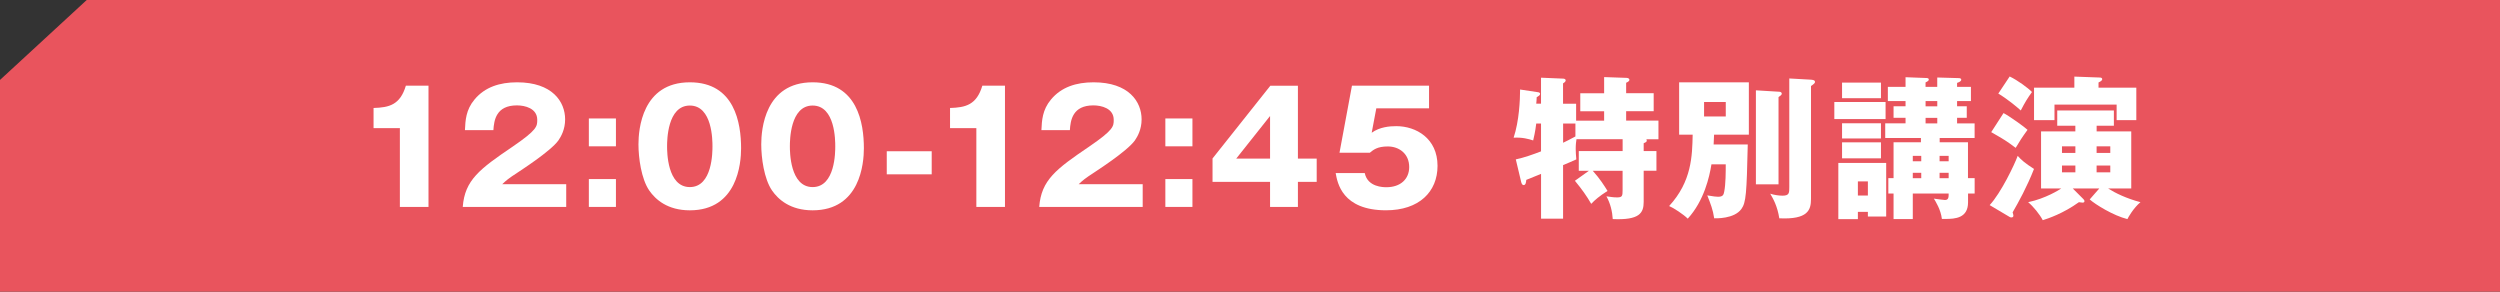
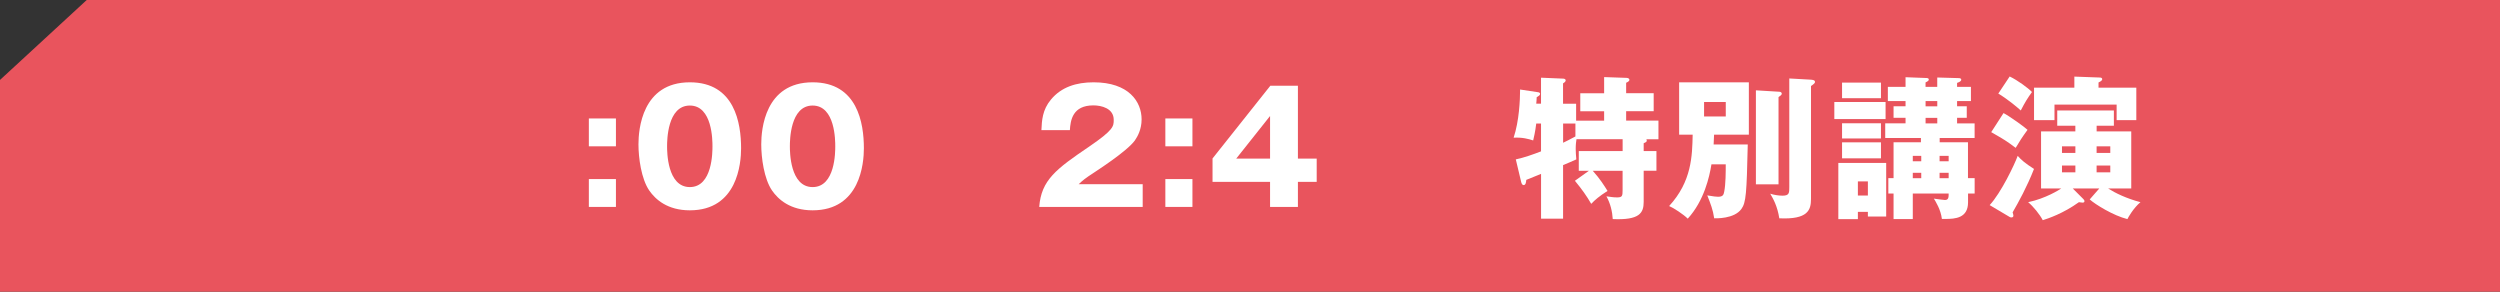
<svg xmlns="http://www.w3.org/2000/svg" id="_レイヤー_2" data-name="レイヤー_2" viewBox="0 0 780 91">
  <rect x="0" y="0" width="780" height="91" fill="#333333" stroke="none" />
  <defs>
    <style>
      .cls-1 {
        fill: #fff;
      }

      .cls-2 {
        fill: #e9545d;
      }
    </style>
  </defs>
  <g id="_文字" data-name="文字">
    <polygon class="cls-2" points="780 91 0 91 0 24.94 27.06 0 780 0 780 91" />
-     <path class="cls-1" d="M124.76,64.56v-24.58h-8.21v-6.29c4.85-.14,8.3-.96,10.08-6.96h7.06v37.83h-8.93Z" />
-     <path class="cls-1" d="M176.64,64.56h-32.26c.62-8.4,5.33-11.86,15.51-18.77,7.73-5.28,7.73-6.38,7.73-8.4,0-3.6-3.84-4.51-6.34-4.51-6.48,0-7.15,4.61-7.34,7.73h-8.88c.14-3.02.29-6.34,2.98-9.55,3.22-3.89,7.87-5.38,13.3-5.38,10.99,0,14.98,6.05,14.98,11.57,0,3.12-1.25,5.33-2.11,6.58-2.45,3.41-12.15,9.6-12.62,9.94-3.12,2.02-3.6,2.5-4.9,3.7h19.97v7.1Z" />
-     <path class="cls-1" d="M192.17,36.96v8.69h-8.45v-8.69h8.45ZM192.17,55.87v8.69h-8.45v-8.69h8.45Z" />
+     <path class="cls-1" d="M192.17,36.96v8.69h-8.45v-8.69h8.45ZM192.17,55.87v8.69h-8.45v-8.69Z" />
    <path class="cls-1" d="M231.22,46.27c0,4.61-1.1,19.35-15.99,19.35-6.96,0-10.71-3.36-12.67-6.19-2.5-3.65-3.36-10.22-3.36-14.4,0-4.61,1.1-19.35,16.03-19.35,14.02,0,15.99,12.77,15.99,20.59ZM208.13,45.65c0,1.58,0,12.72,7.1,12.72s7.06-11.09,7.06-12.72c0-1.78,0-12.72-7.06-12.72s-7.1,10.99-7.1,12.72Z" />
    <path class="cls-1" d="M269.53,46.27c0,4.61-1.1,19.35-15.99,19.35-6.96,0-10.71-3.36-12.67-6.19-2.5-3.65-3.36-10.22-3.36-14.4,0-4.61,1.1-19.35,16.03-19.35,14.02,0,15.99,12.77,15.99,20.59ZM246.44,45.65c0,1.58,0,12.72,7.1,12.72s7.06-11.09,7.06-12.72c0-1.78,0-12.72-7.06-12.72s-7.1,10.99-7.1,12.72Z" />
-     <path class="cls-1" d="M290.69,54.39h-14.02v-7.2h14.02v7.2Z" />
-     <path class="cls-1" d="M304.62,64.56v-24.58h-8.21v-6.29c4.85-.14,8.3-.96,10.08-6.96h7.06v37.83h-8.93Z" />
    <path class="cls-1" d="M356.5,64.56h-32.26c.62-8.4,5.33-11.86,15.51-18.77,7.73-5.28,7.73-6.38,7.73-8.4,0-3.6-3.84-4.51-6.34-4.51-6.48,0-7.15,4.61-7.34,7.73h-8.88c.14-3.02.29-6.34,2.98-9.55,3.22-3.89,7.87-5.38,13.3-5.38,10.99,0,14.98,6.05,14.98,11.57,0,3.12-1.25,5.33-2.11,6.58-2.45,3.41-12.15,9.6-12.62,9.94-3.12,2.02-3.6,2.5-4.9,3.7h19.97v7.1Z" />
    <path class="cls-1" d="M372.04,36.96v8.69h-8.45v-8.69h8.45ZM372.04,55.87v8.69h-8.45v-8.69h8.45Z" />
    <path class="cls-1" d="M396.36,26.74h8.59v22.75h5.86v7.25h-5.86v7.82h-8.69v-7.82h-17.95v-7.3l18.05-22.71ZM396.26,49.49v-13.3l-10.56,13.3h10.56Z" />
-     <path class="cls-1" d="M445.88,33.79h-16.47l-1.44,7.63c2.5-1.82,5.62-2.06,7.68-2.06,6.14,0,12.86,3.79,12.86,12.38,0,8.11-5.76,13.87-16.08,13.87-13.68,0-15.17-8.59-15.7-11.62h9.07c.91,4.42,5.86,4.42,6.77,4.42,4.37,0,7.1-2.54,7.1-6.29,0-4.18-3.17-6.43-6.67-6.43-3.31,0-4.51,1.06-5.62,1.97h-9.46l3.89-20.93h24.05v7.06Z" />
    <path class="cls-1" d="M495.75,53.28h-3.17v-6.14h13.68v-3.7h-14.4c-.1.62-.24,1.58-.24,3.07,0,1.06.1,2.06.19,3.22-.77.38-3.07,1.34-4.13,1.78v16.71h-6.87v-13.97c-1.44.58-2.93,1.2-4.61,1.87-.05.48-.1,1.63-.82,1.63-.48,0-.67-.58-.77-.96l-1.68-7.06c2.54-.53,5.38-1.54,7.87-2.5v-8.69h-1.49c-.34,2.78-.72,4.22-.96,5.28-1.44-.48-3.41-1.01-6.1-.86,1.73-5.18,2.02-11.81,2.02-15.03l5.71.86c.24.05.53.19.53.48,0,.43-.34.62-1.06,1.06,0,.72-.1,1.54-.14,2.02h1.49v-8.11l6.87.29c.38,0,.82.14.82.53,0,.48-.53.77-.82.96v6.34h4.08v5.28h8.74v-2.93h-7.44v-5.62h7.44v-5.04l6.87.24c.29,0,1.01.05,1.01.62,0,.43-.58.72-1.01.91v3.26h8.59v5.62h-8.59v2.93h10.08v5.81h-3.79c.1.14.14.24.14.38,0,.43-.19.53-.96.86v2.45h3.98v6.14h-3.98v9.75c0,3.46-1.34,5.71-9.65,5.33-.14-2.35-.72-4.85-1.97-7.1,1.44.19,2.11.34,3.36.34,1.58,0,1.68-.48,1.68-2.21v-6.1h-9.31c2.21,2.45,3.6,4.66,4.61,6.29-2.64,1.68-3.89,2.78-5.09,4.03-1.44-2.5-2.88-4.51-5.09-7.2l4.37-3.12ZM491.53,38.54h-3.84v6c.82-.38,2.16-1.06,3.84-1.97v-4.03Z" />
    <path class="cls-1" d="M545.3,45.07c-.34,15.26-.53,18.1-1.97,20.11-2.26,3.17-8.02,2.93-8.5,2.93-.43-2.79-1.06-4.32-2.16-7.15,1.82.34,3.02.43,3.36.43,1.58,0,1.73-.67,1.92-1.58.48-2.35.48-6.24.48-8.54h-4.46c-.62,3.84-2.26,11.33-7.39,16.95-1.3-1.3-4.32-3.31-5.81-3.94,7.06-7.68,7.2-15.65,7.34-22.27h-4.22v-16.32h21.75v16.32h-10.85c-.14,2.5-.14,2.78-.14,3.07h10.66ZM531.67,31.82v4.51h6.77v-4.51h-6.77ZM554.9,28.61c.38,0,1.01.05,1.01.67,0,.29-.48.67-1.01,1.01v27.22h-7.06v-29.33l7.06.43ZM565.03,24.86c.48.05,1.25.1,1.25.72,0,.34-.38.67-1.25,1.25v35.28c0,3.41-.96,6.43-9.89,6-.58-3.75-1.87-6.05-2.83-7.68,1.15.38,2.64.62,3.84.62,2.11,0,2.11-.86,2.11-2.69V24.48l6.77.38Z" />
    <path class="cls-1" d="M588.3,31.82v5.33h-15.99v-5.33h15.99ZM579.66,66.1v2.26h-6.1v-17.52h14.93v16.71h-5.71v-1.44h-3.12ZM586.86,25.78v4.85h-12.14v-4.85h12.14ZM586.86,38.45v4.75h-12.14v-4.75h12.14ZM586.86,44.4v4.99h-12.14v-4.99h12.14ZM582.78,61.01v-4.42h-3.12v4.42h3.12ZM616.09,55.59v4.8h-2.06v2.74c0,4.94-4.03,5.18-7.06,5.18h-1.1c-.34-2.88-1.92-5.38-2.5-6.34,1.1.14,2.98.43,3.46.43,1.15,0,1.15-.91,1.15-2.02h-11.19v7.97h-6v-7.97h-1.63v-4.8h1.63v-11.19h8.54v-1.34h-11.14v-4.56h6.34v-1.73h-3.74v-3.6h3.74v-1.63h-5.52v-4.42h5.52v-3.02l6.24.24c.58,0,1.01.05,1.01.48,0,.34-.24.53-1.01.91v1.39h3.65v-2.93l6.67.19c.48,0,.82.14.82.48,0,.48-.58.77-1.3,1.01v1.25h4.32v4.42h-4.32v1.63h3.02v3.6h-3.02v1.73h5.47v4.56h-10.9v1.34h8.83v11.19h2.06ZM599.43,50.31v-1.68h-2.64v1.68h2.64ZM599.43,55.59v-1.68h-2.64v1.68h2.64ZM600.78,31.54v1.63h3.65v-1.63h-3.65ZM600.78,36.77v1.73h3.65v-1.73h-3.65ZM607.98,50.31v-1.68h-2.83v1.68h2.83ZM607.98,55.59v-1.68h-2.83v1.68h2.83Z" />
    <path class="cls-1" d="M620.78,63.99c3.55-3.84,7.73-12.58,8.74-15.36,1.2,1.34,2.26,2.26,5.09,4.08-2.21,5.62-4.8,10.32-6.67,13.54.1.38.24.77.24,1.01,0,.48-.29.58-.72.58-.14,0-.34-.1-.43-.14l-6.24-3.7ZM625.1,35.28c1.78.91,6.62,4.37,7.49,5.23-1.68,2.3-2.54,3.65-3.7,5.62-3.02-2.26-3.46-2.5-7.63-4.9l3.84-5.95ZM627.02,23.86c2.5,1.2,5.76,3.6,6.96,4.85-1.39,1.92-2.16,3.17-3.5,5.76-.91-.82-3.65-3.22-7.01-5.28l3.55-5.33ZM647.52,39.22h-5.66v-4.75h17.67v4.75h-5.38v1.78h10.8v17.81h-7.2c2.16,1.39,5.71,3.12,10.08,4.27-2.16,1.78-3.84,4.75-4.08,5.28-4.42-1.1-9.98-4.56-11.76-6.14l2.98-3.41h-8.26l3.26,3.26c.19.19.38.43.38.67,0,.29-.14.48-.58.48-.29,0-.67-.1-1.15-.14-4.94,3.55-9.6,5.09-11.28,5.62-.91-1.78-3.02-4.37-4.56-5.62,5.47-1.15,9.75-3.89,10.32-4.27h-6.29v-17.81h10.7v-1.78ZM666.53,27.36v10.13h-6.14v-4.85h-19.39v4.85h-6.38v-10.13h12.58v-3.46l7.97.29c.34,0,.72.14.72.48,0,.48-.48.72-1.15,1.06v1.63h11.81ZM647.52,45.65h-4.18v2.06h4.18v-2.06ZM647.52,51.65h-4.18v2.11h4.18v-2.11ZM654.14,47.71h4.27v-2.06h-4.27v2.06ZM654.14,53.76h4.27v-2.11h-4.27v2.11Z" />
  </g>
</svg>